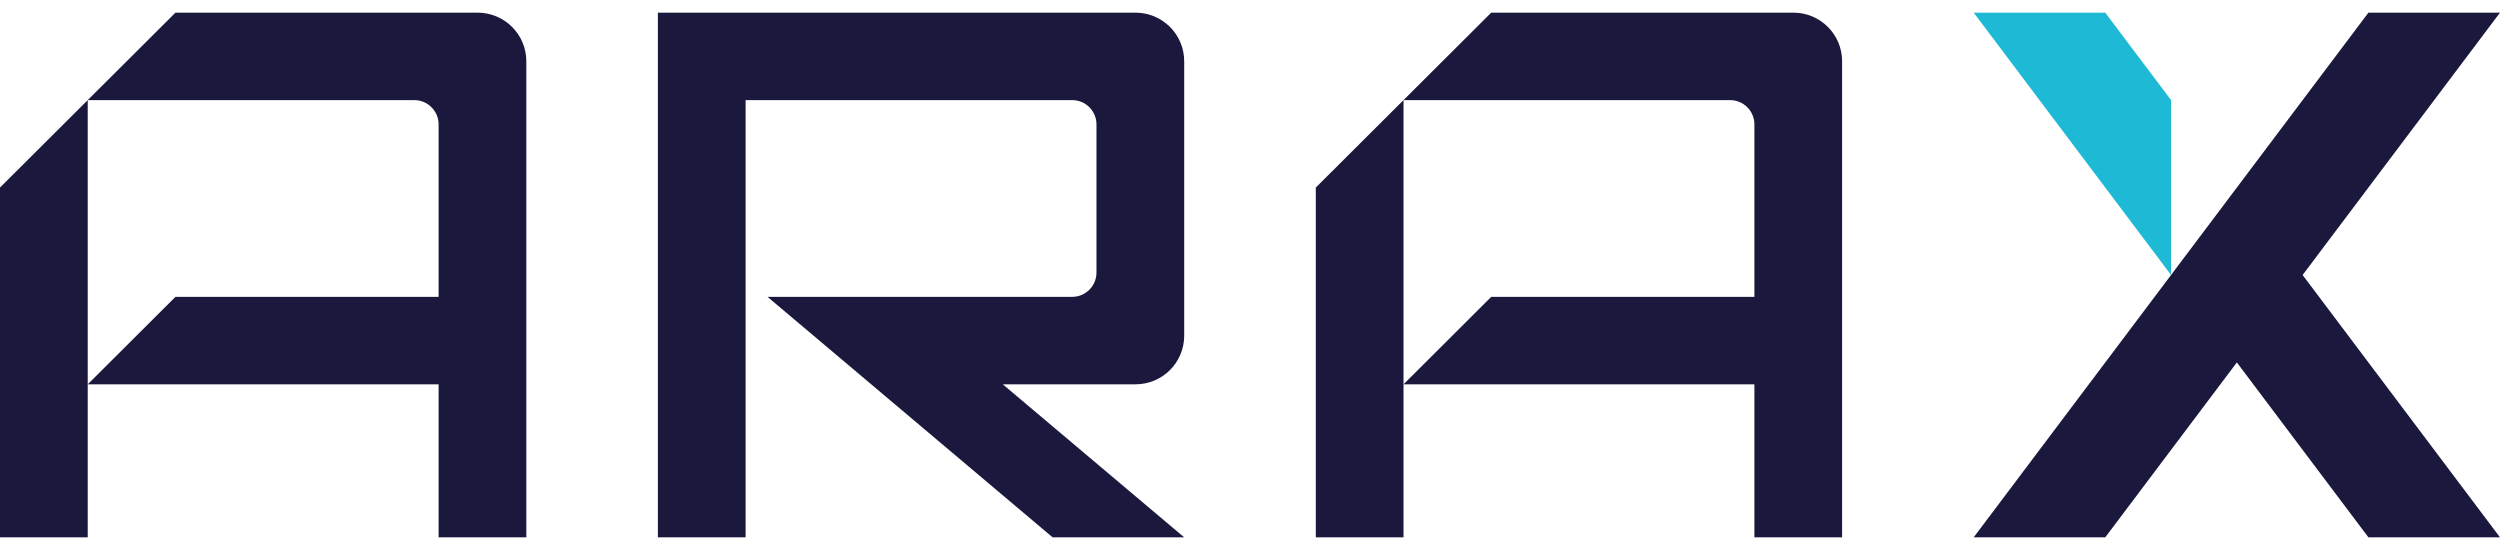
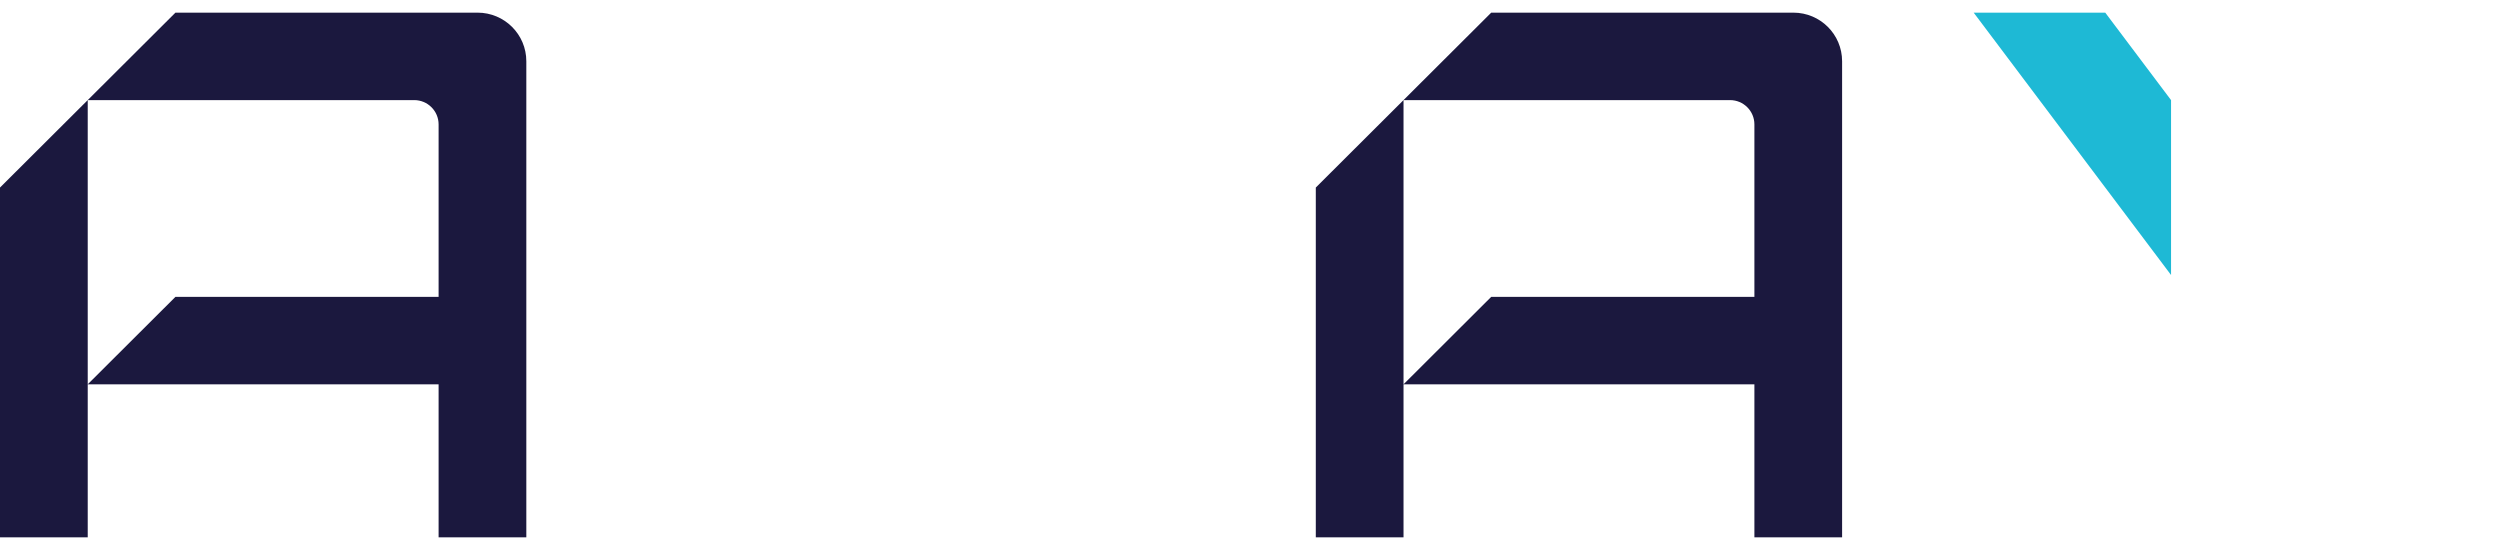
<svg xmlns="http://www.w3.org/2000/svg" width="100" height="22" viewBox="0 0 100 22" fill="none">
  <g clip-path="url(#clip0_92_1383)">
    <path d="M7.018 0.506L0 7.502V21.494H3.509V4.004H16.569C17.107 4.004 17.544 4.439 17.544 4.976V11.874H7.018L3.509 15.373H17.544V21.494H21.053V2.45C21.053 1.376 20.18 0.506 19.103 0.506H7.018Z" fill="#1B183E" />
    <path d="M59.649 0.506L52.632 7.502V21.494H56.141V4.004H69.201C69.739 4.004 70.176 4.439 70.176 4.976V11.874H59.649L56.141 15.373H70.176V21.494H73.684V2.45C73.684 1.376 72.812 0.506 71.735 0.506H59.649Z" fill="#1B183E" />
-     <path d="M45.419 15.373H40.112L47.368 21.494H42.105L34.849 15.373L30.701 11.874H42.885C43.423 11.874 43.859 11.439 43.859 10.903V4.976C43.859 4.439 43.423 4.004 42.885 4.004H29.824V21.494H26.315V0.506H45.419C46.496 0.506 47.368 1.376 47.368 2.45V13.429C47.368 14.503 46.496 15.373 45.419 15.373Z" fill="#1B183E" />
-     <path d="M86.842 4.004V11L78.947 0.506H84.21L86.842 4.004Z" fill="#1EB9D5" />
-     <path d="M92.105 11L100 21.494H94.737L89.474 14.498L84.21 21.494H78.947L94.737 0.506H100L92.105 11Z" fill="#1B183E" />
+     <path d="M86.842 4.004V11L78.947 0.506H84.21Z" fill="#1EB9D5" />
  </g>
  <defs>
    <clipPath id="clip0_92_1383">
      <rect width="100" height="20.988" fill="white" transform="translate(0 0.506)" />
    </clipPath>
  </defs>
</svg>